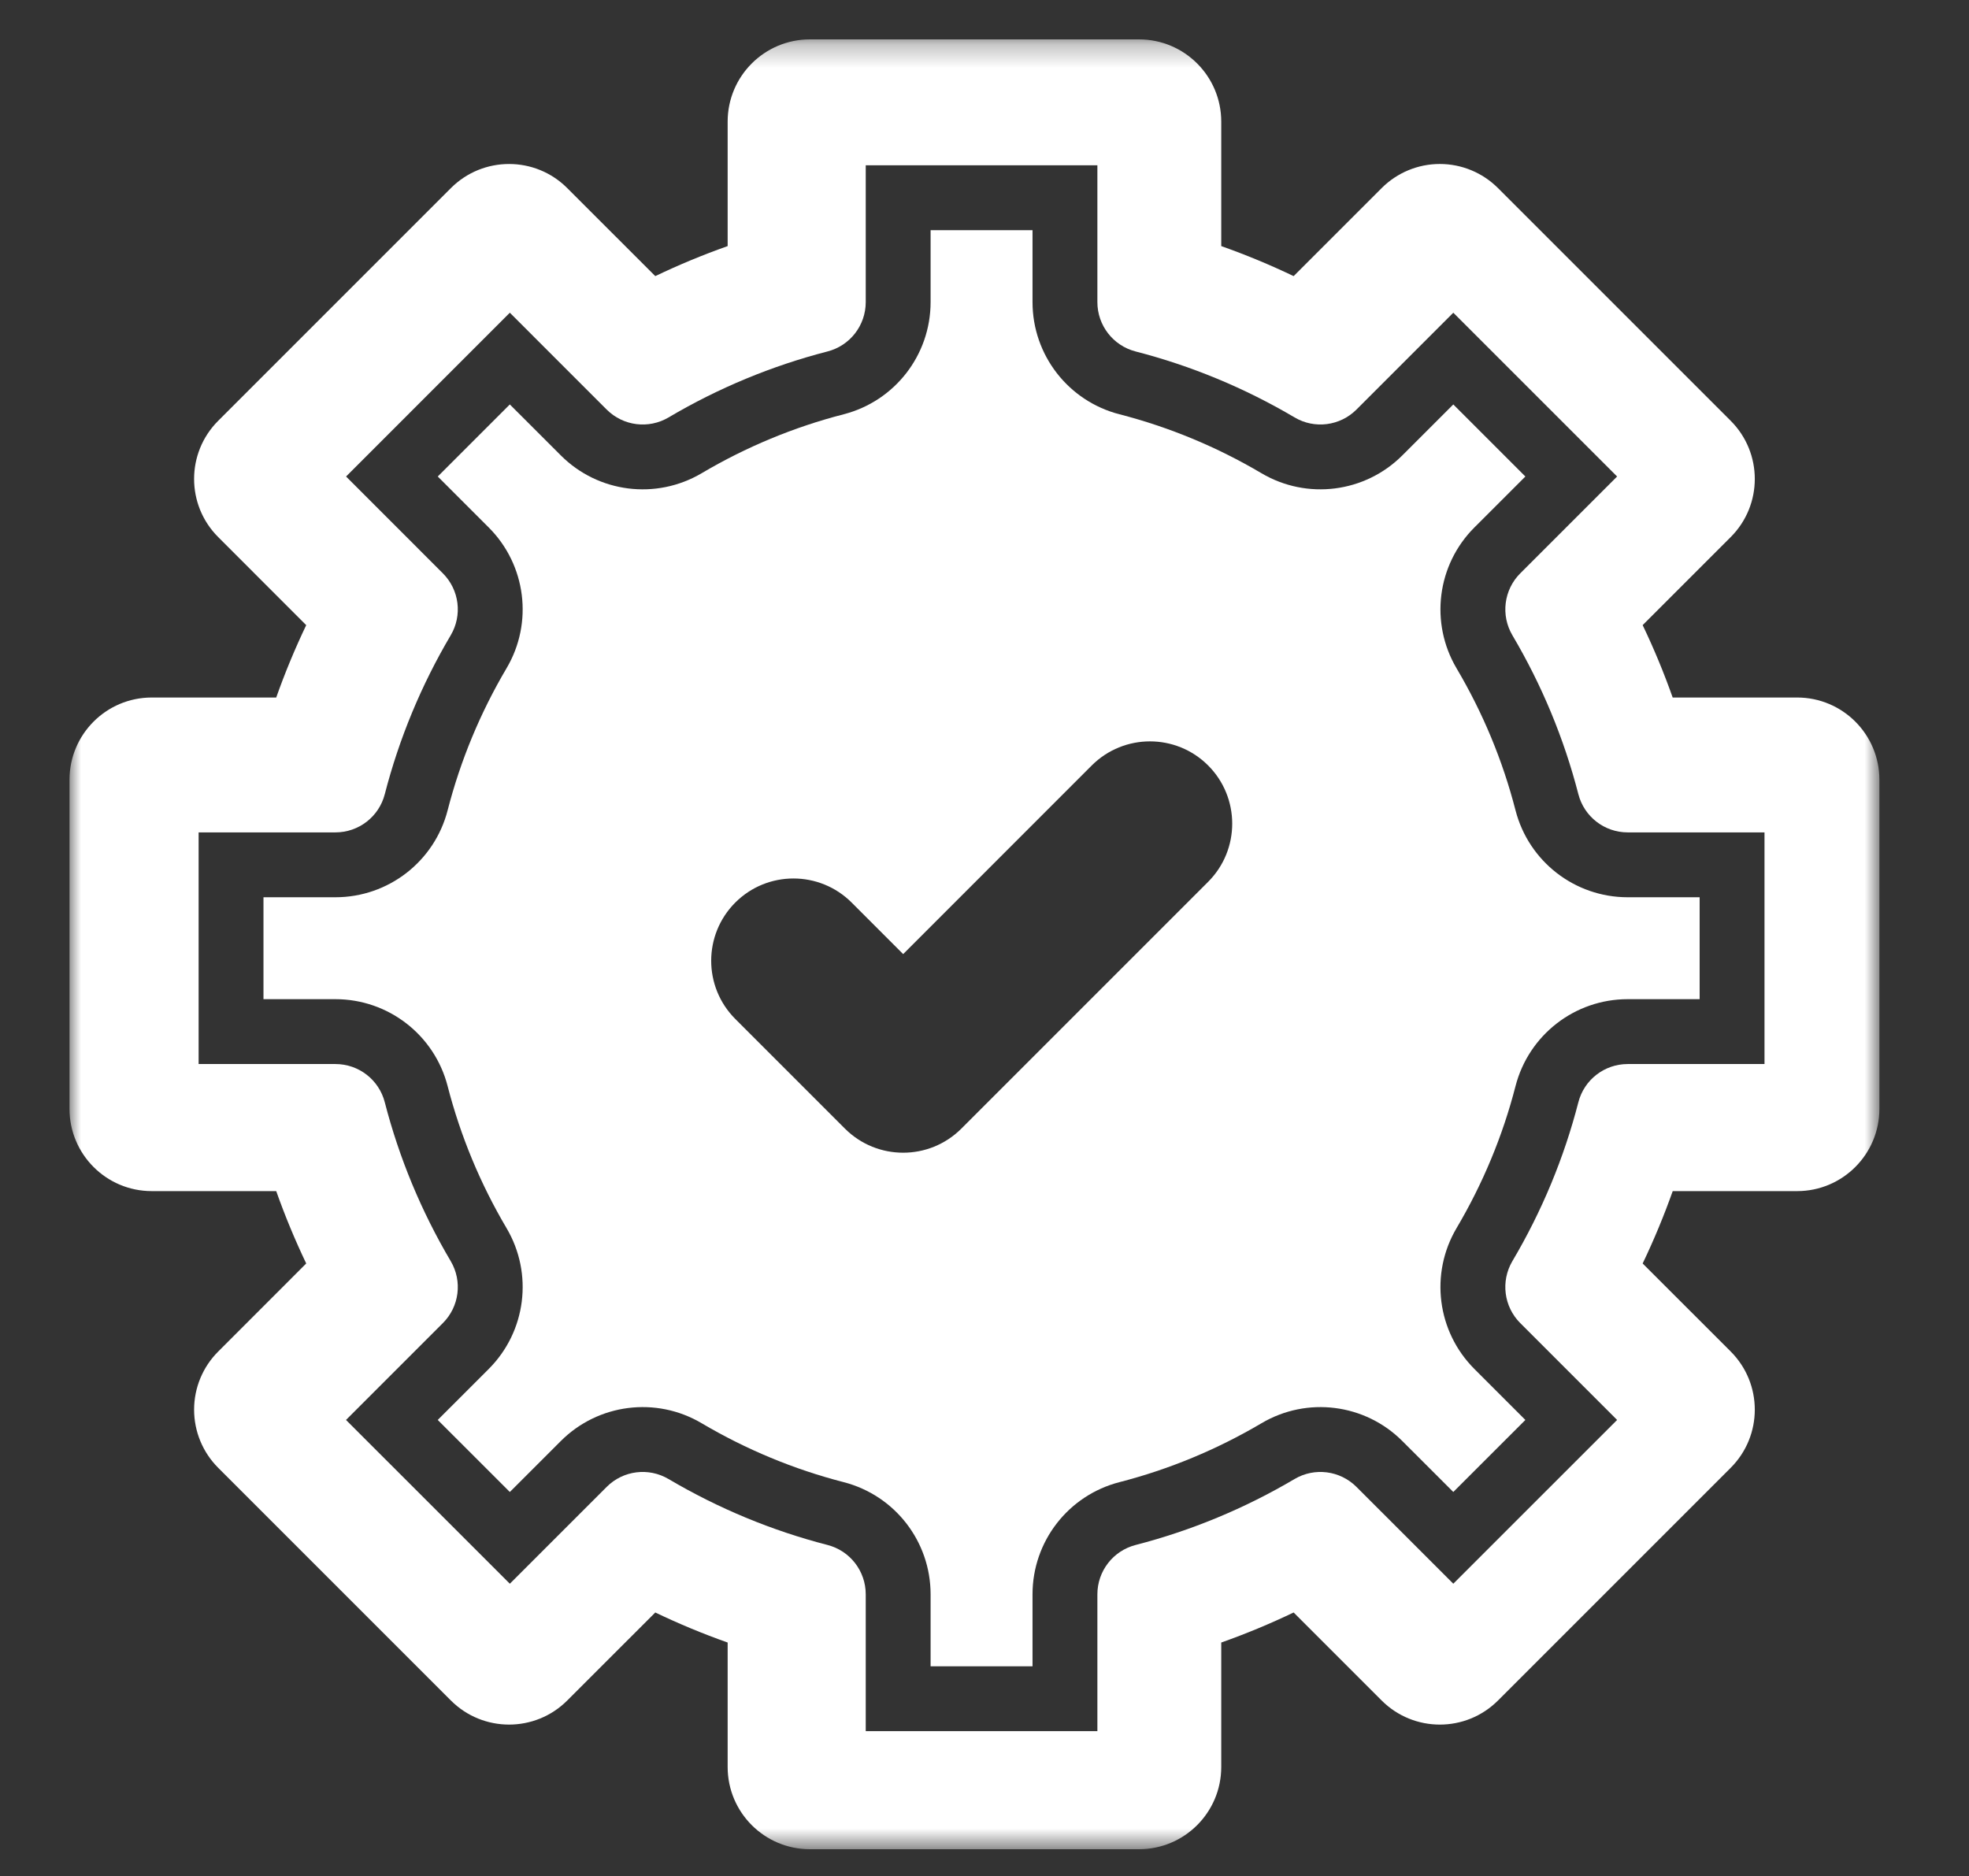
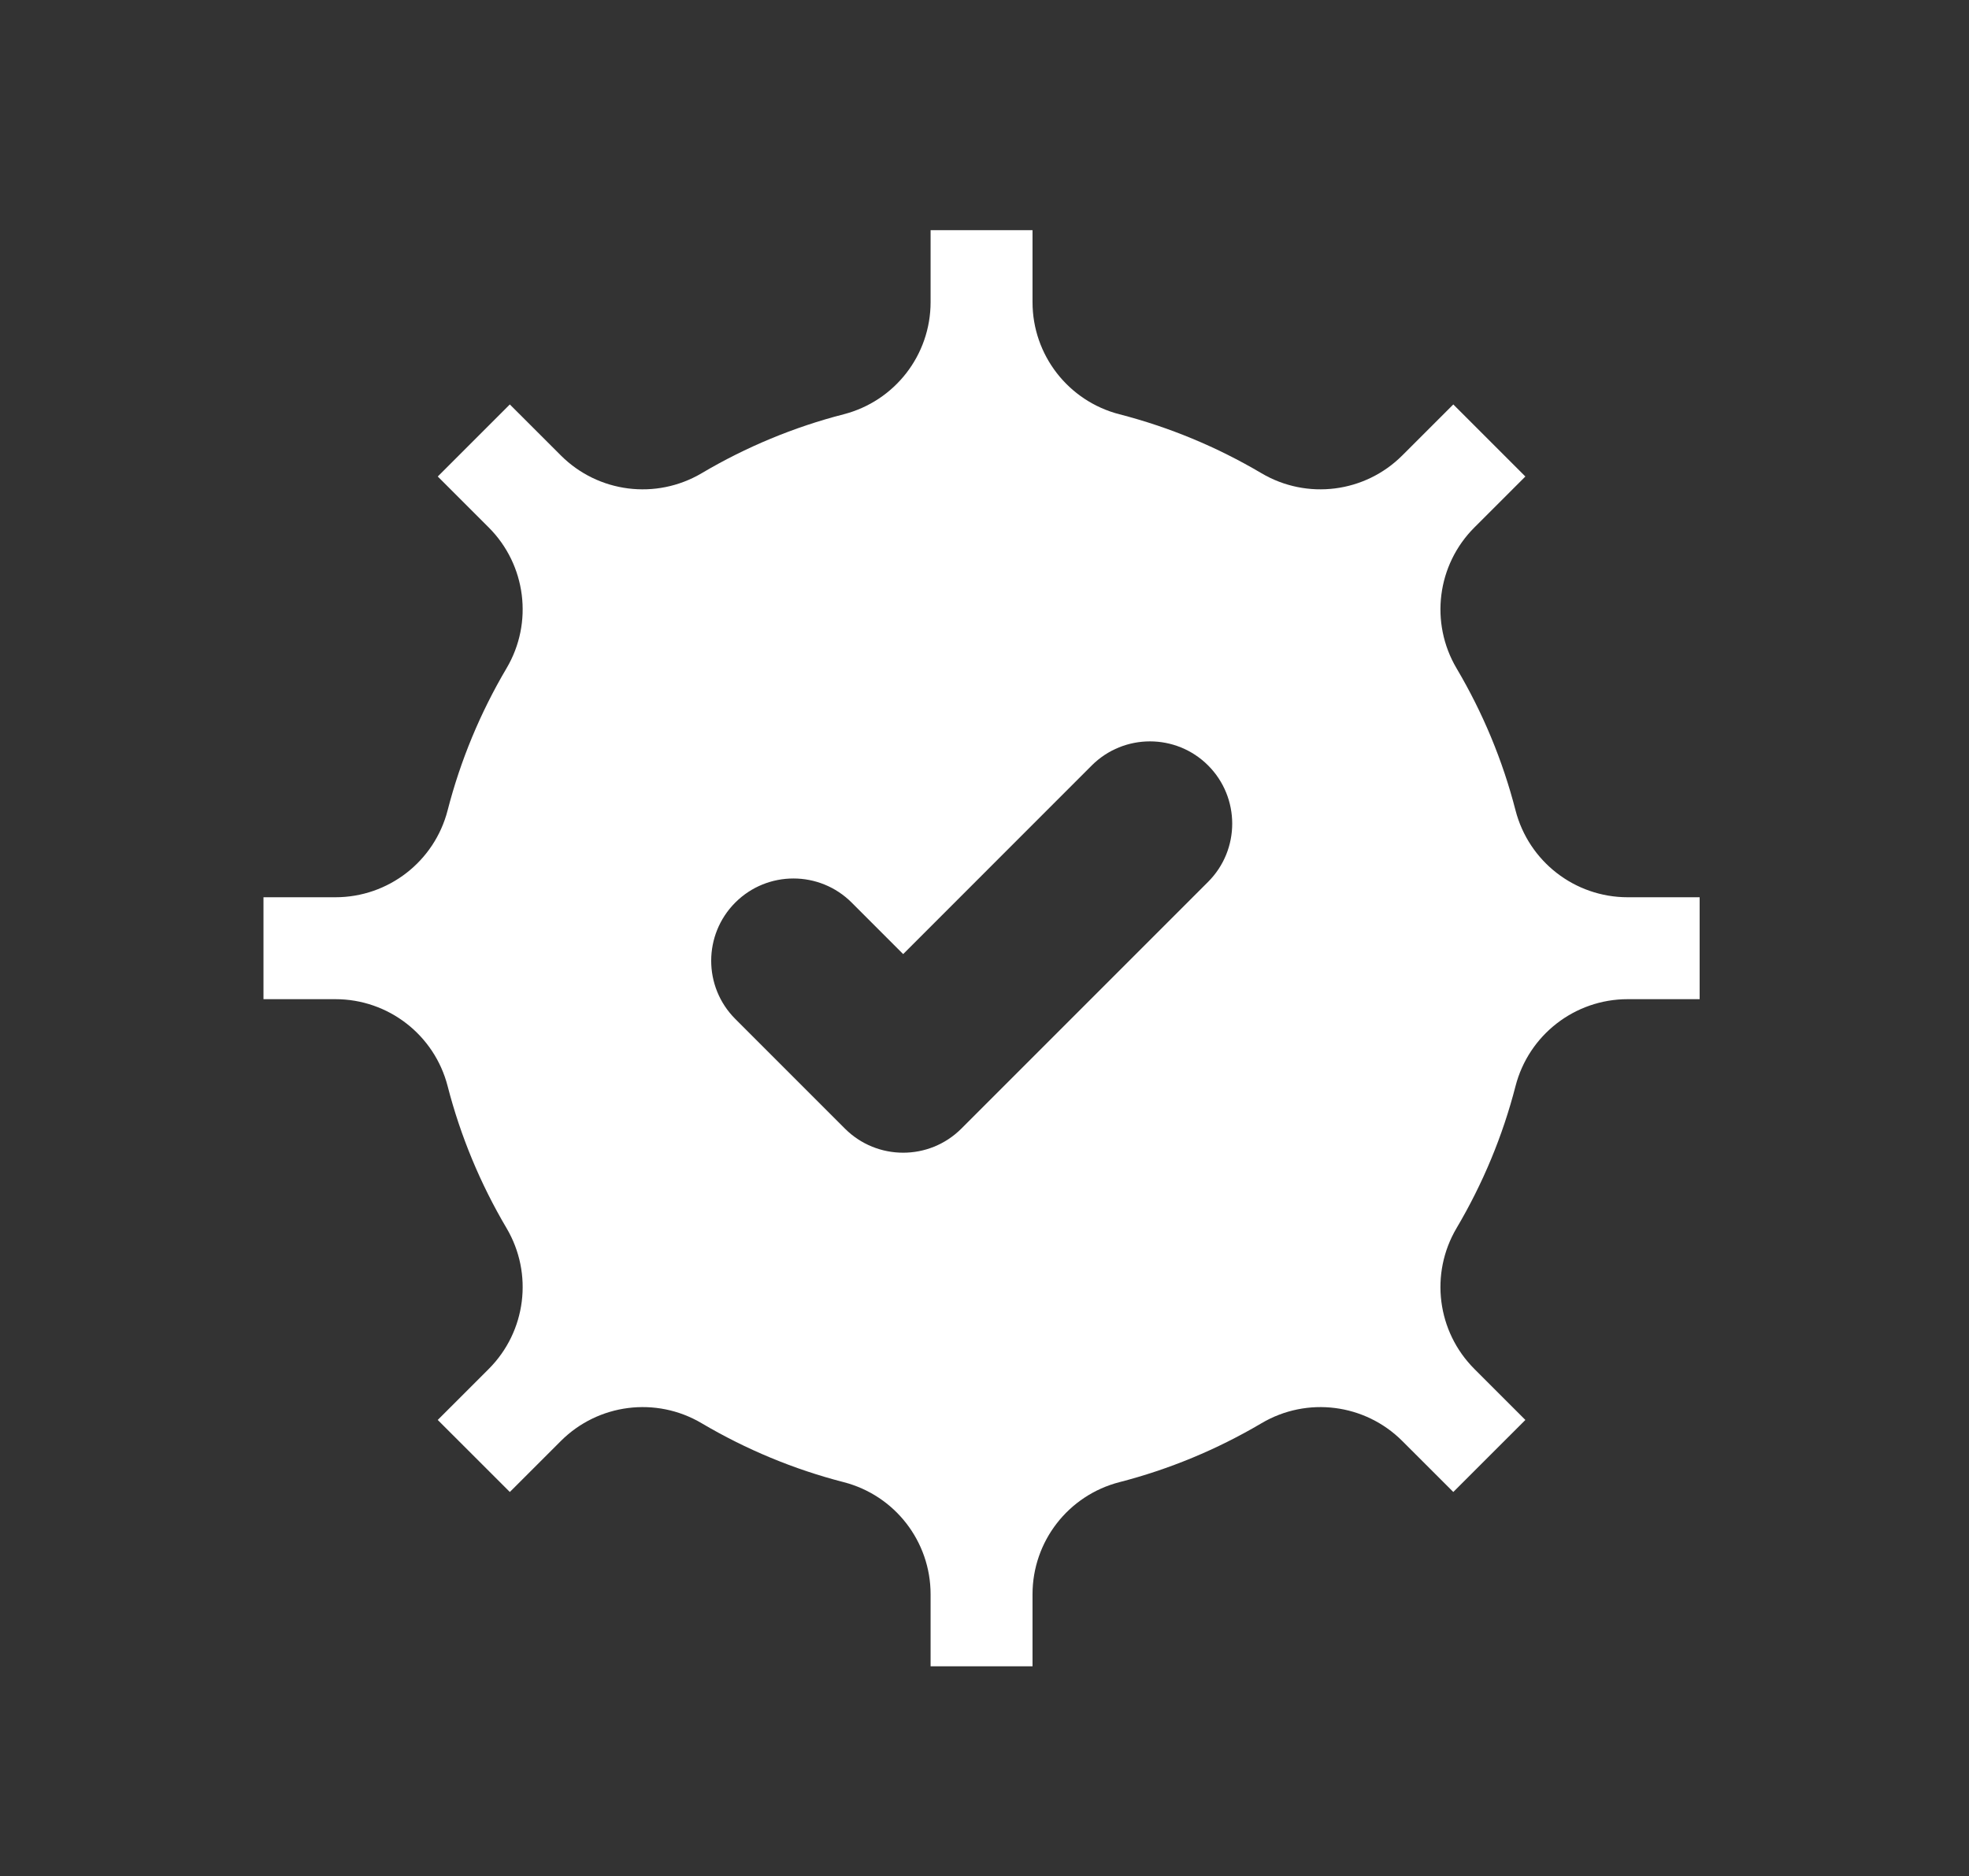
<svg xmlns="http://www.w3.org/2000/svg" xmlns:xlink="http://www.w3.org/1999/xlink" width="85px" height="81px" viewBox="0 0 85 81" version="1.1">
  <rect x="0" y="0" width="85" height="81" fill="#333333" stroke="none" />
  <title>084B049F-65BB-4707-8C49-2969A44978CF</title>
  <desc>Created with sketchtool.</desc>
  <defs>
-     <polygon id="path-1" points="0 0.268 78.132 0.268 78.132 78.4 0 78.4" />
-   </defs>
+     </defs>
  <g id="Asset-Artboard-Page" stroke="none" stroke-width="1" fill="none" fill-rule="evenodd">
    <g id="iconos/valores/eficiencia">
      <g id="Group-6" transform="translate(3, 1)">
        <path d="M49.154,37.069 L38.5,47.724 C37.806,48.417 36.897,48.763 35.989,48.763 C35.079,48.763 34.17,48.417 33.476,47.724 L28.741,42.988 C27.355,41.601 27.355,39.353 28.741,37.964 C30.128,36.578 32.377,36.578 33.765,37.964 L35.989,40.189 L44.13,32.045 C45.519,30.659 47.767,30.659 49.154,32.045 C50.54,33.433 50.54,35.682 49.154,37.069 L49.154,37.069 Z M70.372,42.135 L70.372,37.735 L67.265,37.735 C64.983,37.735 62.993,36.191 62.423,33.98 C61.872,31.837 61.016,29.774 59.878,27.851 C58.718,25.885 59.033,23.385 60.648,21.771 L62.849,19.571 L59.738,16.46 L57.537,18.66 C55.923,20.274 53.425,20.59 51.459,19.431 C49.536,18.294 47.473,17.438 45.327,16.885 C43.117,16.316 41.573,14.325 41.573,12.043 L41.573,8.936 L37.173,8.936 L37.173,12.043 C37.173,14.325 35.63,16.316 33.419,16.885 C31.272,17.438 29.209,18.294 27.289,19.43 C25.323,20.59 22.823,20.275 21.21,18.66 L19.009,16.46 L15.898,19.571 L18.098,21.771 C19.712,23.386 20.029,25.885 18.867,27.849 C17.731,29.772 16.876,31.836 16.324,33.981 C15.755,36.191 13.763,37.735 11.481,37.735 L8.374,37.735 L8.374,42.135 L11.481,42.135 C13.763,42.135 15.755,43.679 16.324,45.889 C16.877,48.036 17.732,50.099 18.867,52.019 C20.029,53.985 19.712,56.485 18.098,58.099 L15.897,60.3 L19.009,63.41 L21.21,61.21 C22.822,59.597 25.323,59.279 27.287,60.44 C29.214,61.578 31.277,62.434 33.419,62.985 C35.63,63.554 37.173,65.545 37.173,67.827 L37.173,70.934 L41.573,70.934 L41.573,67.827 C41.573,65.545 43.117,63.554 45.327,62.985 C47.476,62.431 49.54,61.575 51.459,60.441 C53.426,59.279 55.923,59.597 57.537,61.21 L59.738,63.41 L62.849,60.3 L60.648,58.099 C59.034,56.485 58.717,53.985 59.878,52.019 C61.015,50.096 61.872,48.034 62.423,45.891 C62.993,43.679 64.983,42.135 67.265,42.135 L70.372,42.135 Z" id="Fill-1" fill="#FFFFFF" />
        <g id="Group-5" transform="translate(0, 0.432)">
          <mask id="mask-2" fill="white">
            <use xlink:href="#path-1" />
          </mask>
          <g id="Clip-4" />
          <path d="M73.172,44.503 L67.266,44.503 C66.261,44.503 65.385,45.183 65.136,46.155 C64.517,48.558 63.559,50.865 62.288,53.012 C61.779,53.877 61.918,54.977 62.628,55.687 L66.809,59.868 L59.738,66.938 L55.557,62.758 C54.846,62.048 53.747,61.908 52.884,62.419 C50.737,63.687 48.43,64.644 46.026,65.265 C45.052,65.515 44.373,66.392 44.373,67.395 L44.373,73.303 L34.373,73.303 L34.373,67.395 C34.373,66.392 33.695,65.515 32.722,65.265 C30.322,64.647 28.015,63.69 25.863,62.42 C24.999,61.908 23.899,62.047 23.19,62.758 L19.009,66.938 L11.937,59.868 L16.118,55.687 C16.829,54.977 16.968,53.877 16.457,53.012 C15.189,50.867 14.231,48.56 13.611,46.155 C13.362,45.182 12.485,44.503 11.481,44.503 L5.574,44.503 L5.574,34.503 L11.481,34.503 C12.485,34.503 13.362,33.824 13.611,32.852 C14.231,30.448 15.188,28.14 16.457,25.993 C16.968,25.129 16.829,24.03 16.118,23.319 L11.939,19.139 L19.009,12.068 L23.19,16.249 C23.901,16.96 25.002,17.099 25.864,16.587 C28.009,15.319 30.316,14.361 32.721,13.741 C33.695,13.491 34.373,12.615 34.373,11.611 L34.373,5.704 L44.373,5.704 L44.373,11.611 C44.373,12.615 45.052,13.491 46.024,13.741 C48.428,14.361 50.736,15.318 52.884,16.587 C53.747,17.099 54.846,16.959 55.557,16.249 L59.738,12.068 L66.809,19.139 L62.628,23.319 C61.918,24.03 61.779,25.129 62.29,25.995 C63.559,28.142 64.517,30.449 65.136,32.851 C65.385,33.823 66.261,34.503 67.266,34.503 L73.172,34.503 L73.172,44.503 Z M74.581,28.68 L69.208,28.68 C68.832,27.617 68.401,26.575 67.912,25.555 L71.712,21.755 C73.1,20.369 73.1,18.12 71.712,16.733 L61.667,6.688 C61.001,6.022 60.098,5.647 59.156,5.647 C58.214,5.647 57.311,6.022 56.645,6.688 L52.845,10.488 C51.825,10 50.784,9.568 49.72,9.192 L49.72,3.82 C49.72,1.858 48.131,0.268 46.169,0.268 L31.963,0.268 C30.001,0.268 28.412,1.858 28.412,3.82 L28.412,9.192 C27.349,9.568 26.307,10 25.288,10.488 L21.487,6.688 C20.101,5.301 17.852,5.301 16.465,6.688 L6.42,16.733 C5.032,18.12 5.032,20.369 6.42,21.755 L10.219,25.556 C9.732,26.575 9.3,27.617 8.924,28.68 L3.551,28.68 C1.59,28.68 0,30.27 0,32.232 L0,46.437 C0,48.399 1.59,49.989 3.551,49.989 L8.924,49.989 C9.3,51.051 9.732,52.093 10.219,53.113 L6.42,56.914 C5.753,57.579 5.379,58.482 5.379,59.424 C5.379,60.366 5.753,61.269 6.42,61.935 L16.465,71.98 C17.852,73.366 20.101,73.366 21.487,71.98 L25.288,68.18 C26.307,68.668 27.349,69.101 28.412,69.477 L28.412,74.849 C28.412,76.81 30.001,78.4 31.963,78.4 L46.169,78.4 C48.131,78.4 49.72,76.81 49.72,74.849 L49.72,69.477 C50.784,69.101 51.825,68.668 52.845,68.18 L56.645,71.98 C58.032,73.366 60.28,73.367 61.667,71.98 L71.712,61.935 C73.1,60.548 73.1,58.3 71.712,56.912 L67.912,53.113 C68.401,52.093 68.832,51.051 69.21,49.989 L74.581,49.989 C76.542,49.989 78.132,48.397 78.132,46.437 L78.132,32.232 C78.132,30.27 76.542,28.68 74.581,28.68 L74.581,28.68 Z" id="Fill-3" fill="#FFFFFF" mask="url(#mask-2)" />
        </g>
      </g>
    </g>
  </g>
</svg>